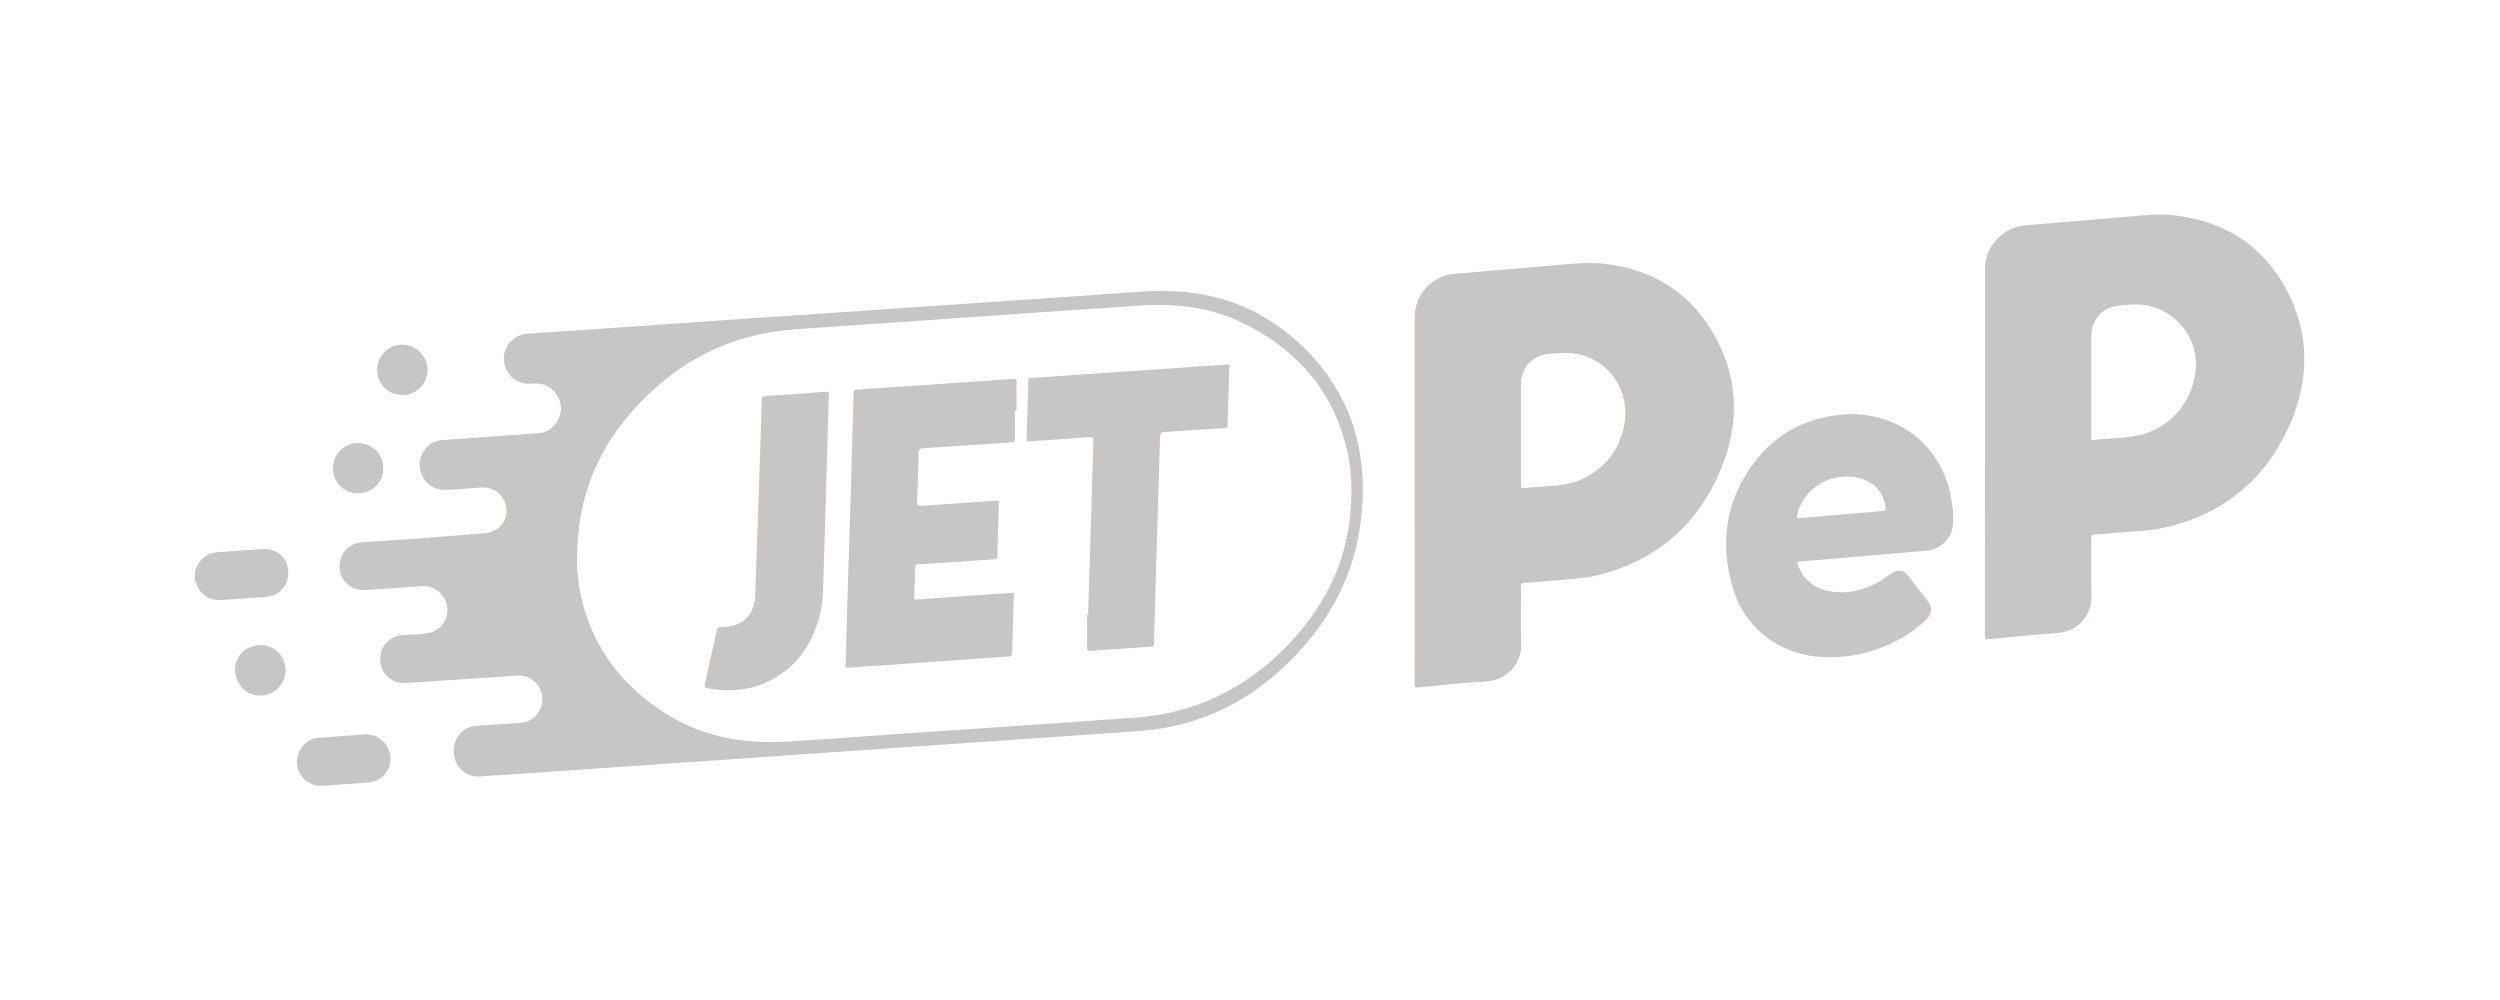
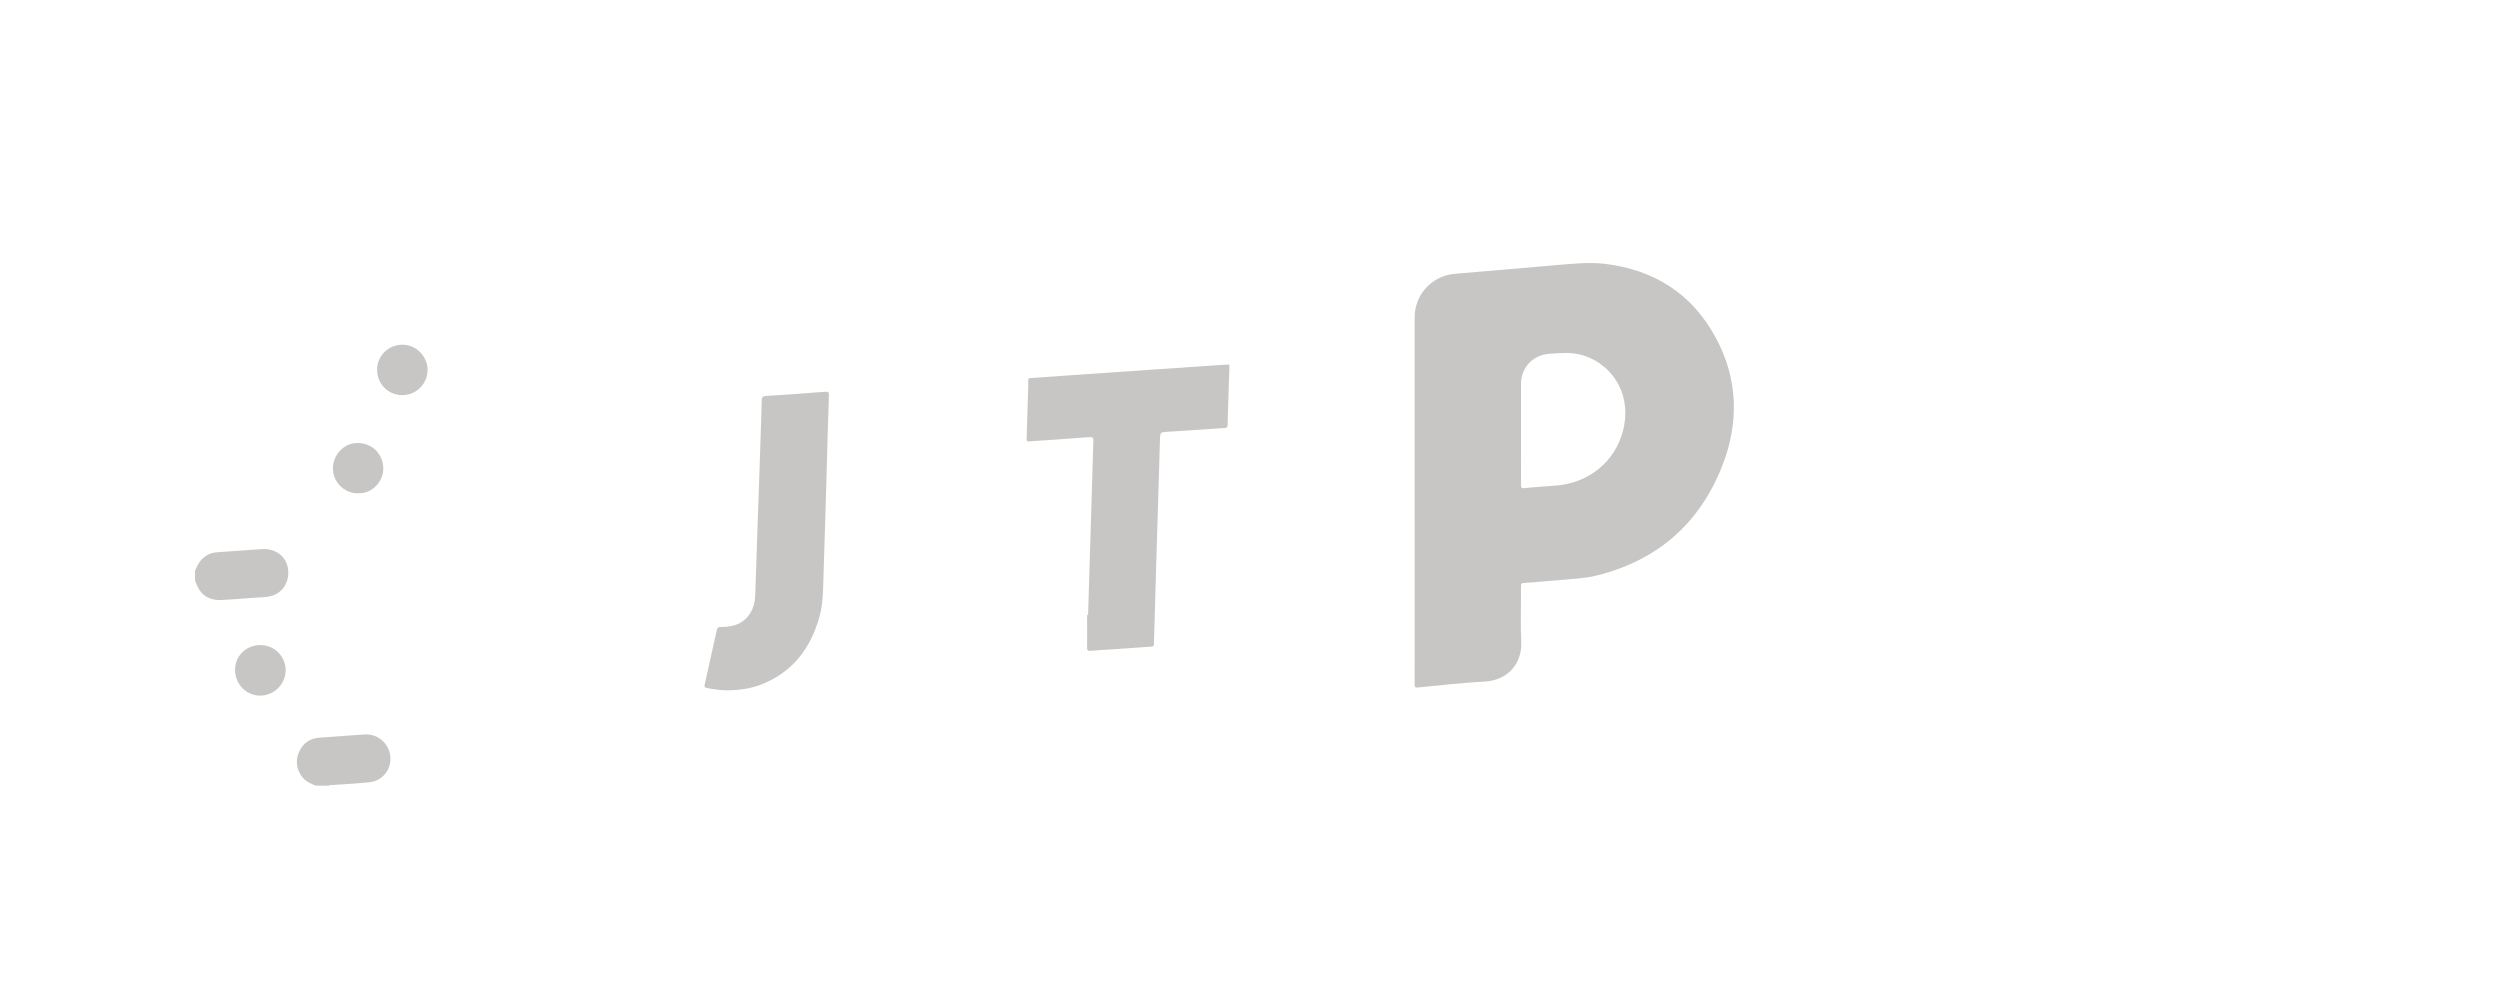
<svg xmlns="http://www.w3.org/2000/svg" xmlns:ns1="http://sodipodi.sourceforge.net/DTD/sodipodi-0.dtd" xmlns:ns2="http://www.inkscape.org/namespaces/inkscape" version="1.1" id="svg2" xml:space="preserve" width="266.667" height="106.667" viewBox="0 0 266.667 106.667" ns1:docname="Jet Peppara_Wonodd-Deposit-Logo-Master-File_[D]-A.eps">
  <defs id="defs6" />
  <ns1:namedview pagecolor="#ffffff" bordercolor="#666666" borderopacity="1" objecttolerance="10" gridtolerance="10" guidetolerance="10" ns2:pageopacity="0" ns2:pageshadow="2" ns2:window-width="640" ns2:window-height="480" id="namedview4" />
  <g id="g10" ns2:groupmode="layer" ns2:label="ink_ext_XXXXXX" transform="matrix(1.333,0,0,-1.333,0,106.667)">
    <g id="g12" transform="scale(0.1)">
      <path d="m 252.688,171.508 c -4.133,1.648 -8.196,3.379 -10.977,7.148 -4.582,6.192 -5.461,13.008 -2.387,19.895 3.02,6.765 8.418,10.816 16.145,11.336 12.051,0.801 24.094,1.687 36.133,2.605 10.363,0.781 19.543,-6.875 20.711,-17.359 1.164,-10.356 -6.024,-19.746 -16.524,-20.879 -9.726,-1.047 -19.519,-1.457 -29.285,-2.199 -1.184,-0.086 -2.461,0.324 -3.524,-0.547 -3.441,0 -6.867,0 -10.292,0" style="fill:#c7c6c4;fill-opacity:1;fill-rule:nonzero;stroke:none" id="path14" />
      <path d="m 156.055,343.422 c 1.472,3.562 3.054,7.043 5.976,9.773 3.262,3.067 7.039,4.758 11.485,5.071 11.964,0.839 23.918,1.652 35.879,2.539 10.644,0.789 19.433,-5.508 20.996,-15.129 1.718,-10.633 -3.914,-19.981 -13.719,-22.5 -4.445,-1.141 -9.074,-0.899 -13.625,-1.297 -8.34,-0.723 -16.699,-1.223 -25.051,-1.777 -11.082,-0.754 -18.308,4.265 -21.57,14.921 -0.039,0.157 -0.242,0.262 -0.371,0.403 0,2.664 0,5.332 0,7.996" style="fill:#c7c6c4;fill-opacity:1;fill-rule:nonzero;stroke:none" id="path16" />
-       <path d="m 1080.7,390.891 c -3.5,-42.293 -21.7,-77.5 -50.9,-107.594 -22.5,-23.203 -48.902,-40.305 -79.995,-49.809 -14.5,-4.394 -29.309,-6.894 -44.407,-7.793 -15.093,-0.894 -30.203,-2.097 -45.3,-3.203 -9.5,-0.699 -19.102,-1.199 -28.703,-1.902 -12.5,-0.789 -25,-1.797 -37.5,-2.598 -9.293,-0.691 -18.59,-1.301 -27.899,-1.894 -13,-0.91 -25.996,-1.805 -38.992,-2.707 -9.106,-0.703 -18.203,-1.2 -27.309,-1.895 -13.093,-0.906 -26.199,-1.805 -39.297,-2.703 -9.597,-0.703 -19.293,-1.199 -29.003,-1.895 -9.493,-0.703 -18.993,-0.703 -28.497,0 -25.703,1.7 -49.597,9.09 -71.296,22.997 -29.407,18.996 -51.204,44.296 -62.5,77.902 -5.301,15.801 -7.598,32.004 -7.305,44.504 -0.098,51.59 17.605,91.59 50.207,125.387 15,15.703 31.891,29.003 51.297,39.003 17.695,9.106 36.394,15.102 56.101,18.11 12.903,1.992 25.903,2.5 38.899,3.394 15.097,1.098 30.304,2.2 45.5,3.196 9.5,0.703 19.097,1.297 28.699,1.906 12.598,0.894 25.195,1.797 37.805,2.691 9.5,0.703 18.992,1.203 28.496,1.907 12.703,0.898 25.398,1.796 38.101,2.695 9.602,0.605 19.203,1.203 28.696,1.902 12.5,0.805 24.898,1.504 37.3,2.602 30.403,2.703 60.305,1.101 88.497,-11.899 43.105,-20 73.005,-51.902 85.405,-98.601 4.7,-17.598 5.4,-35.598 3.9,-53.703 z m 8.9,35.703 c -0.4,4.203 -1,8.301 -1.7,12.5 -10.7,61.894 -59.3,105.304 -105.002,120.304 -23.894,7.793 -48.296,9.09 -73.093,7.196 -26.309,-2 -52.61,-3.699 -78.907,-5.496 -23.703,-1.602 -47.402,-3.203 -71.203,-4.805 -26.394,-1.797 -52.793,-3.699 -79.199,-5.496 -26.492,-1.801 -53.094,-3.496 -79.695,-5.305 -32,-2.195 -64.004,-4.504 -95.996,-6.699 -27.801,-1.895 -55.606,-3.801 -83.504,-5.703 -9.504,-0.695 -17.696,-9.094 -18.098,-18.496 -0.605,-10.301 6.199,-19.102 15.899,-21.106 3.593,-0.691 7.199,-0.097 10.8,-0.191 10.098,-0.207 18.496,-8.801 18.899,-19.203 0.398,-10.301 -7.5,-19.696 -17.5,-20.496 -10.598,-0.91 -21.106,-1.504 -31.606,-2.207 -15.398,-1.094 -30.8,-2.2 -46.199,-3.399 -7.898,-0.597 -13.191,-5.195 -16.191,-12.195 -5.11,-12.102 3.293,-27.902 18.996,-27.602 9.297,0.196 18.601,1.098 27.898,1.899 11.106,0.894 19.805,-6 20.996,-17.004 1.004,-10 -6.394,-18.594 -17.097,-19.602 -10.293,-0.996 -20.5,-1.59 -30.793,-2.39 -22.403,-2.004 -44.903,-3.301 -67.5,-4.805 -2.305,-0.195 -4.5,-0.598 -6.602,-1.492 -8.508,-3.606 -13.008,-12.707 -11.008,-22.113 1.907,-8.993 10.305,-15.196 20.11,-14.696 15,0.899 30,2 45,3.203 10,0.703 18.894,-6.203 20.5,-16.3 1.492,-9.707 -5.11,-19.403 -14.809,-21.2 -6.695,-1.203 -13.492,-1.203 -20.191,-1.601 -11.106,-0.703 -19.106,-9.406 -18.606,-20.5 0.606,-10.496 9.406,-18.602 20.403,-17.899 29.695,1.797 59.402,3.899 89.097,5.899 10.5,0.703 19.602,-7.102 20.305,-17.403 0.691,-10.8 -7.102,-19.796 -17.703,-20.5 -11.699,-0.8 -23.403,-1.503 -35.102,-2.293 -3.101,-0.207 -6.199,-1.007 -8.894,-2.707 -7.801,-5 -11.106,-14.597 -8.203,-24.097 2.597,-8.703 10.3,-14.203 19.699,-13.703 14.5,0.8 29.004,1.906 43.601,2.902 17.903,1.199 35.801,2.5 53.797,3.699 20.805,1.406 41.606,2.899 62.406,4.309 17.594,1.187 35.29,2.39 52.899,3.59 20.898,1.504 41.797,2.902 62.695,4.406 20.899,1.394 41.797,2.793 62.703,4.297 20.793,1.394 41.594,2.801 62.297,4.297 17.703,1.203 35.403,2.402 52.996,3.601 23.606,1.602 47.102,3.399 70.703,4.903 20,1.203 39.297,5.097 58,12.296 28.504,11.106 52.502,28.7 73.102,51.004 33.8,36.301 51.5,78.996 51.6,131.7 0,3.703 -0.3,10.199 -1,16.699" style="fill:#c7c6c4;fill-opacity:1;fill-rule:nonzero;stroke:none" id="path18" />
-       <path d="m 1756.8,502.094 c -3.6,-26.504 -23.1,-46.906 -49.6,-50.996 -10.7,-1.602 -21.5,-1.907 -32.3,-2.903 -2.3,-0.203 -1.4,1.399 -1.4,2.2 v 80.496 c 0,13.507 8.5,23.3 21.8,24.699 8.9,1.004 17.8,1.805 26.6,-0.695 23.2,-6.504 38.1,-29.004 34.9,-52.801 z m 72.6,66.699 c -19,35.398 -49.7,54.504 -89.5,59.102 -13.7,1.601 -27.4,-0.301 -41,-1.399 -25.7,-2.098 -51.4,-4.5 -77.1,-6.504 -19.49,-1.601 -33.4,-16.394 -33.4,-35.898 V 438.793 c 0,-49.102 0,-98.203 -0.1,-147.297 0,-2.402 0.5,-3.008 3,-2.801 18.4,1.797 36.8,3.7 55.2,5 17.8,1.297 27.6,16.106 27.1,29.2 -0.5,15.496 -0.1,30.996 -0.2,46.503 0,2.293 0.7,2.903 2.8,3.094 7.8,0.5 15.6,1.106 23.4,1.801 10.7,1.004 21.5,1.199 32,3.602 46.7,10.496 80.4,37.597 100,80.996 16.6,36.601 17,74.004 -2.2,109.902" style="fill:#c7c6c4;fill-opacity:1;fill-rule:nonzero;stroke:none" id="path20" />
      <path d="m 1300.4,465.297 c -2.3,-26.301 -21,-47.102 -46.8,-52.402 -8.6,-1.797 -17.4,-1.7 -26.1,-2.598 -2.6,-0.305 -5.2,-0.305 -7.7,-0.703 -2.1,-0.301 -2.7,0.301 -2.7,2.5 0.1,13.894 0,27.707 0,41.601 v 39.395 c 0.1,13.105 9.6,23.105 22.7,24.004 8,0.5 16,1.394 24.1,-0.5 23,-5.496 38.7,-26.699 36.5,-51.297 z m 72.6,64.598 c -18.9,35.199 -49.2,54.398 -88.8,59.199 -12.1,1.398 -24.2,0.199 -36.2,-0.797 -28,-2.406 -56,-4.906 -83.9,-7.199 C 1146,579.594 1132,564.594 1132,546.391 V 400.492 c 0,-49.297 0.1,-98.594 0,-147.898 0,-2.102 0.3,-2.793 2.7,-2.5 17.8,1.699 35.5,3.797 53.2,4.707 19.9,1.09 30,15.691 29.4,31.297 -0.7,14.89 -0.1,29.89 -0.2,44.793 0,1.601 0,2.707 2.1,2.804 9.7,0.703 19.4,1.493 29.1,2.403 9.8,0.898 19.8,1.203 29.4,3.593 48.4,12 82.1,41.297 100.3,87.403 13.7,34.699 12.9,69.597 -5,102.801" style="fill:#c7c6c4;fill-opacity:1;fill-rule:nonzero;stroke:none" id="path22" />
-       <path d="m 1505.8,391.195 c -21.3,-1.699 -42.5,-3.601 -63.7,-5.398 -1.4,-0.102 -2.9,0 -4.3,0 1.2,13.297 13.4,27.195 27.5,31.199 8.6,2.402 17.1,2.805 25.6,-0.305 10.2,-3.796 16.1,-10.996 17.8,-21.699 0.4,-2.5 0.1,-3.601 -2.9,-3.797 z m 55.7,9.102 c -6.4,40.691 -38.8,68.398 -80.2,68.496 h -2 c -0.7,-0.098 -1.3,-0.195 -2,-0.195 -30.5,-1.7 -55.5,-14.504 -73.8,-38.797 -22.6,-30 -27.4,-63.813 -17.1,-99.504 9.7,-33.106 38,-54.5 72.5,-55.899 22.2,-1.007 43,4.2 62.4,15 7.3,4.09 14,9.2 20,15 4.6,4.493 5.3,9.493 1.9,13.993 -5.6,7.406 -11.3,14.699 -17,21.906 -1.6,2.195 -3.89,3.191 -6.6,3.191 -2.9,0 -5.1,-1.297 -7.29,-2.898 -14.01,-10.598 -29.61,-16.399 -47.41,-13.692 -13,1.895 -21.7,9.395 -26.4,21.59 -0.8,2.102 -0.2,2.309 1.7,2.403 4.8,0.304 9.7,0.8 14.5,1.203 28.8,2.5 57.7,4.902 86.5,7.402 11.11,0.899 20.1,9.102 21.5,20.098 0.9,7 -0.1,13.894 -1.2,20.703" style="fill:#c7c6c4;fill-opacity:1;fill-rule:nonzero;stroke:none" id="path24" />
      <path d="m 208.313,284.016 c 11.128,0.019 20.171,-8.883 20.261,-19.969 0.086,-11.082 -9.082,-20.371 -20.222,-20.481 -11.196,-0.117 -20.278,9.106 -20.278,20.579 0,11.14 8.879,19.863 20.239,19.871" style="fill:#c7c6c4;fill-opacity:1;fill-rule:nonzero;stroke:none" id="path26" />
      <path d="m 301.758,504.176 c -0.012,11.328 8.808,20.117 20.273,20.191 10.867,0.071 20.157,-9.226 20.137,-20.191 -0.012,-11.047 -9.063,-20.121 -20.137,-20.168 -11.25,-0.059 -20.254,8.894 -20.273,20.168" style="fill:#c7c6c4;fill-opacity:1;fill-rule:nonzero;stroke:none" id="path28" />
      <path d="m 287.441,405.512 c -10.402,-0.871 -20.128,7.586 -20.964,18.203 -0.872,10.996 7.253,20.957 17.871,21.894 11.715,1.036 21.472,-7.168 22.324,-18.945 0.808,-11.359 -8.859,-21.387 -19.231,-21.152" style="fill:#c7c6c4;fill-opacity:1;fill-rule:nonzero;stroke:none" id="path30" />
-       <path d="m 813.496,471.793 h -1.394 c 0,-7.602 0,-15.199 0.093,-22.797 0,-2 -0.496,-2.605 -2.593,-2.801 -23.403,-1.504 -46.907,-3.105 -70.305,-4.601 -2.793,-0.203 -4.297,-0.399 -4.297,-4.102 0,-11.504 -0.598,-23.094 -0.996,-34.695 v -1.504 c -0.305,-6.199 -0.305,-6.105 5.801,-5.703 19.09,1.406 38.191,2.605 57.297,4.004 1.793,0.097 2.3,-0.403 2.195,-2.102 -0.402,-10.996 -0.692,-21.902 -0.996,-32.801 0,-3.097 -0.203,-6.093 -0.098,-9.101 0.098,-2.199 -0.703,-2.793 -2.707,-2.996 -12.293,-0.696 -24.5,-1.496 -36.797,-2.406 -8.101,-0.497 -16.297,-1.094 -24.5,-1.59 -1.504,-0.11 -1.797,-0.703 -1.797,-2.102 -0.3,-8.008 -0.605,-16.004 -0.898,-23.902 -0.109,-1.899 0.691,-2.199 2.297,-2.102 12.703,1.004 25.301,1.809 37.898,2.703 12.5,0.801 24.903,1.7 37.305,2.602 1.394,0.094 2.391,0.191 2.297,-1.801 -0.5,-15.508 -0.996,-31.004 -1.399,-46.504 0,-1.902 -0.605,-2.5 -2.5,-2.597 -32.304,-2.207 -64.597,-4.5 -96.906,-6.805 -10.594,-0.695 -21.297,-1.297 -31.891,-2.199 -2.003,-0.094 -2.003,0.8 -1.906,2.199 0.305,11.601 0.606,23.203 0.899,34.805 0.398,12.199 0.8,24.5 1.101,36.699 0.703,22.199 1.496,44.297 2.102,66.504 0.5,16.699 0.898,33.398 1.394,50.195 0.305,9.902 0.61,19.902 0.903,29.902 0,1.602 0.507,2.102 2.097,2.196 11.707,0.8 23.41,1.601 35,2.406 24.102,1.598 48.106,3.297 72.11,4.898 6.394,0.5 12.695,0.899 19.09,1.399 1.503,0.097 2.101,-0.196 2.101,-2 -0.098,-7.793 0,-15.5 0,-23.301" style="fill:#c7c6c4;fill-opacity:1;fill-rule:nonzero;stroke:none" id="path32" />
      <path d="m 983.801,506.996 c -0.5,-15.703 -1.106,-31.406 -1.496,-47.101 -0.11,-1.903 -0.91,-2.098 -2.403,-2.207 -15.207,-0.997 -30.398,-1.993 -45.605,-2.997 -5.801,-0.398 -5.899,-0.293 -6.094,-6.203 -0.398,-11.394 -0.605,-22.898 -1.008,-34.297 -0.593,-21.89 -1.394,-43.796 -2,-65.8 -0.5,-16.493 -0.898,-33.094 -1.394,-49.598 -0.102,-4.797 -0.403,-9.5 -0.403,-14.297 0,-1.406 -0.703,-1.601 -1.894,-1.699 -10.508,-0.703 -21.008,-1.504 -31.602,-2.207 -5.8,-0.402 -11.601,-0.695 -17.304,-1.192 -2.293,-0.207 -2.696,0.497 -2.696,2.598 0.098,8.699 0,17.5 0,26.199 h 0.801 c 0.801,25.102 1.602,50.196 2.293,75.293 0.609,21.203 1.203,42.403 1.906,63.606 0.098,2.801 -0.5,3.601 -3.507,3.301 -15.899,-1.301 -31.891,-2.2 -47.899,-3.399 -1.992,-0.098 -2.101,0.598 -1.992,2.195 0.398,13 0.801,25.997 1.191,39.004 0.11,2.5 0.203,5 0.11,7.5 0,1.399 0.398,1.899 1.89,1.993 10.5,0.703 21.106,1.503 31.606,2.207 21.297,1.496 42.5,2.902 63.797,4.398 17.707,1.199 35.3,2.398 53,3.602 3.007,0.195 6.101,0.402 9.097,0.593 1.203,0.11 1.7,-0.191 1.606,-1.492" style="fill:#c7c6c4;fill-opacity:1;fill-rule:nonzero;stroke:none" id="path34" />
      <path d="m 663.301,483.793 c -0.801,-21.492 -1.297,-42.902 -1.906,-64.395 -0.797,-25.207 -1.395,-50.402 -2.293,-75.507 -0.497,-12.395 0,-24.797 -3.301,-36.895 -7.196,-26.199 -22.305,-45.703 -48.496,-55.203 -8.008,-2.797 -16.309,-3.898 -24.707,-3.996 -5.696,0 -11.399,0.691 -17,1.894 -1.797,0.403 -2.102,1.004 -1.703,2.704 3.207,14.601 6.503,29.101 9.71,43.703 0.399,1.797 1.09,2.39 2.997,2.39 7.293,0 14.394,1.106 20.097,6.504 5.203,5.102 7.305,11.504 7.598,18.496 0.703,17.61 1.199,35.207 1.808,52.707 0.899,26.493 1.891,52.899 2.696,79.297 0.301,7.996 0.601,16.102 0.703,24.199 0.098,2.704 0.801,3.606 3.699,3.7 15.692,0.902 31.301,2.101 46.992,3.3 2.403,0.207 3.203,-0.195 3.106,-2.898" style="fill:#c7c6c4;fill-opacity:1;fill-rule:nonzero;stroke:none" id="path36" />
    </g>
  </g>
</svg>